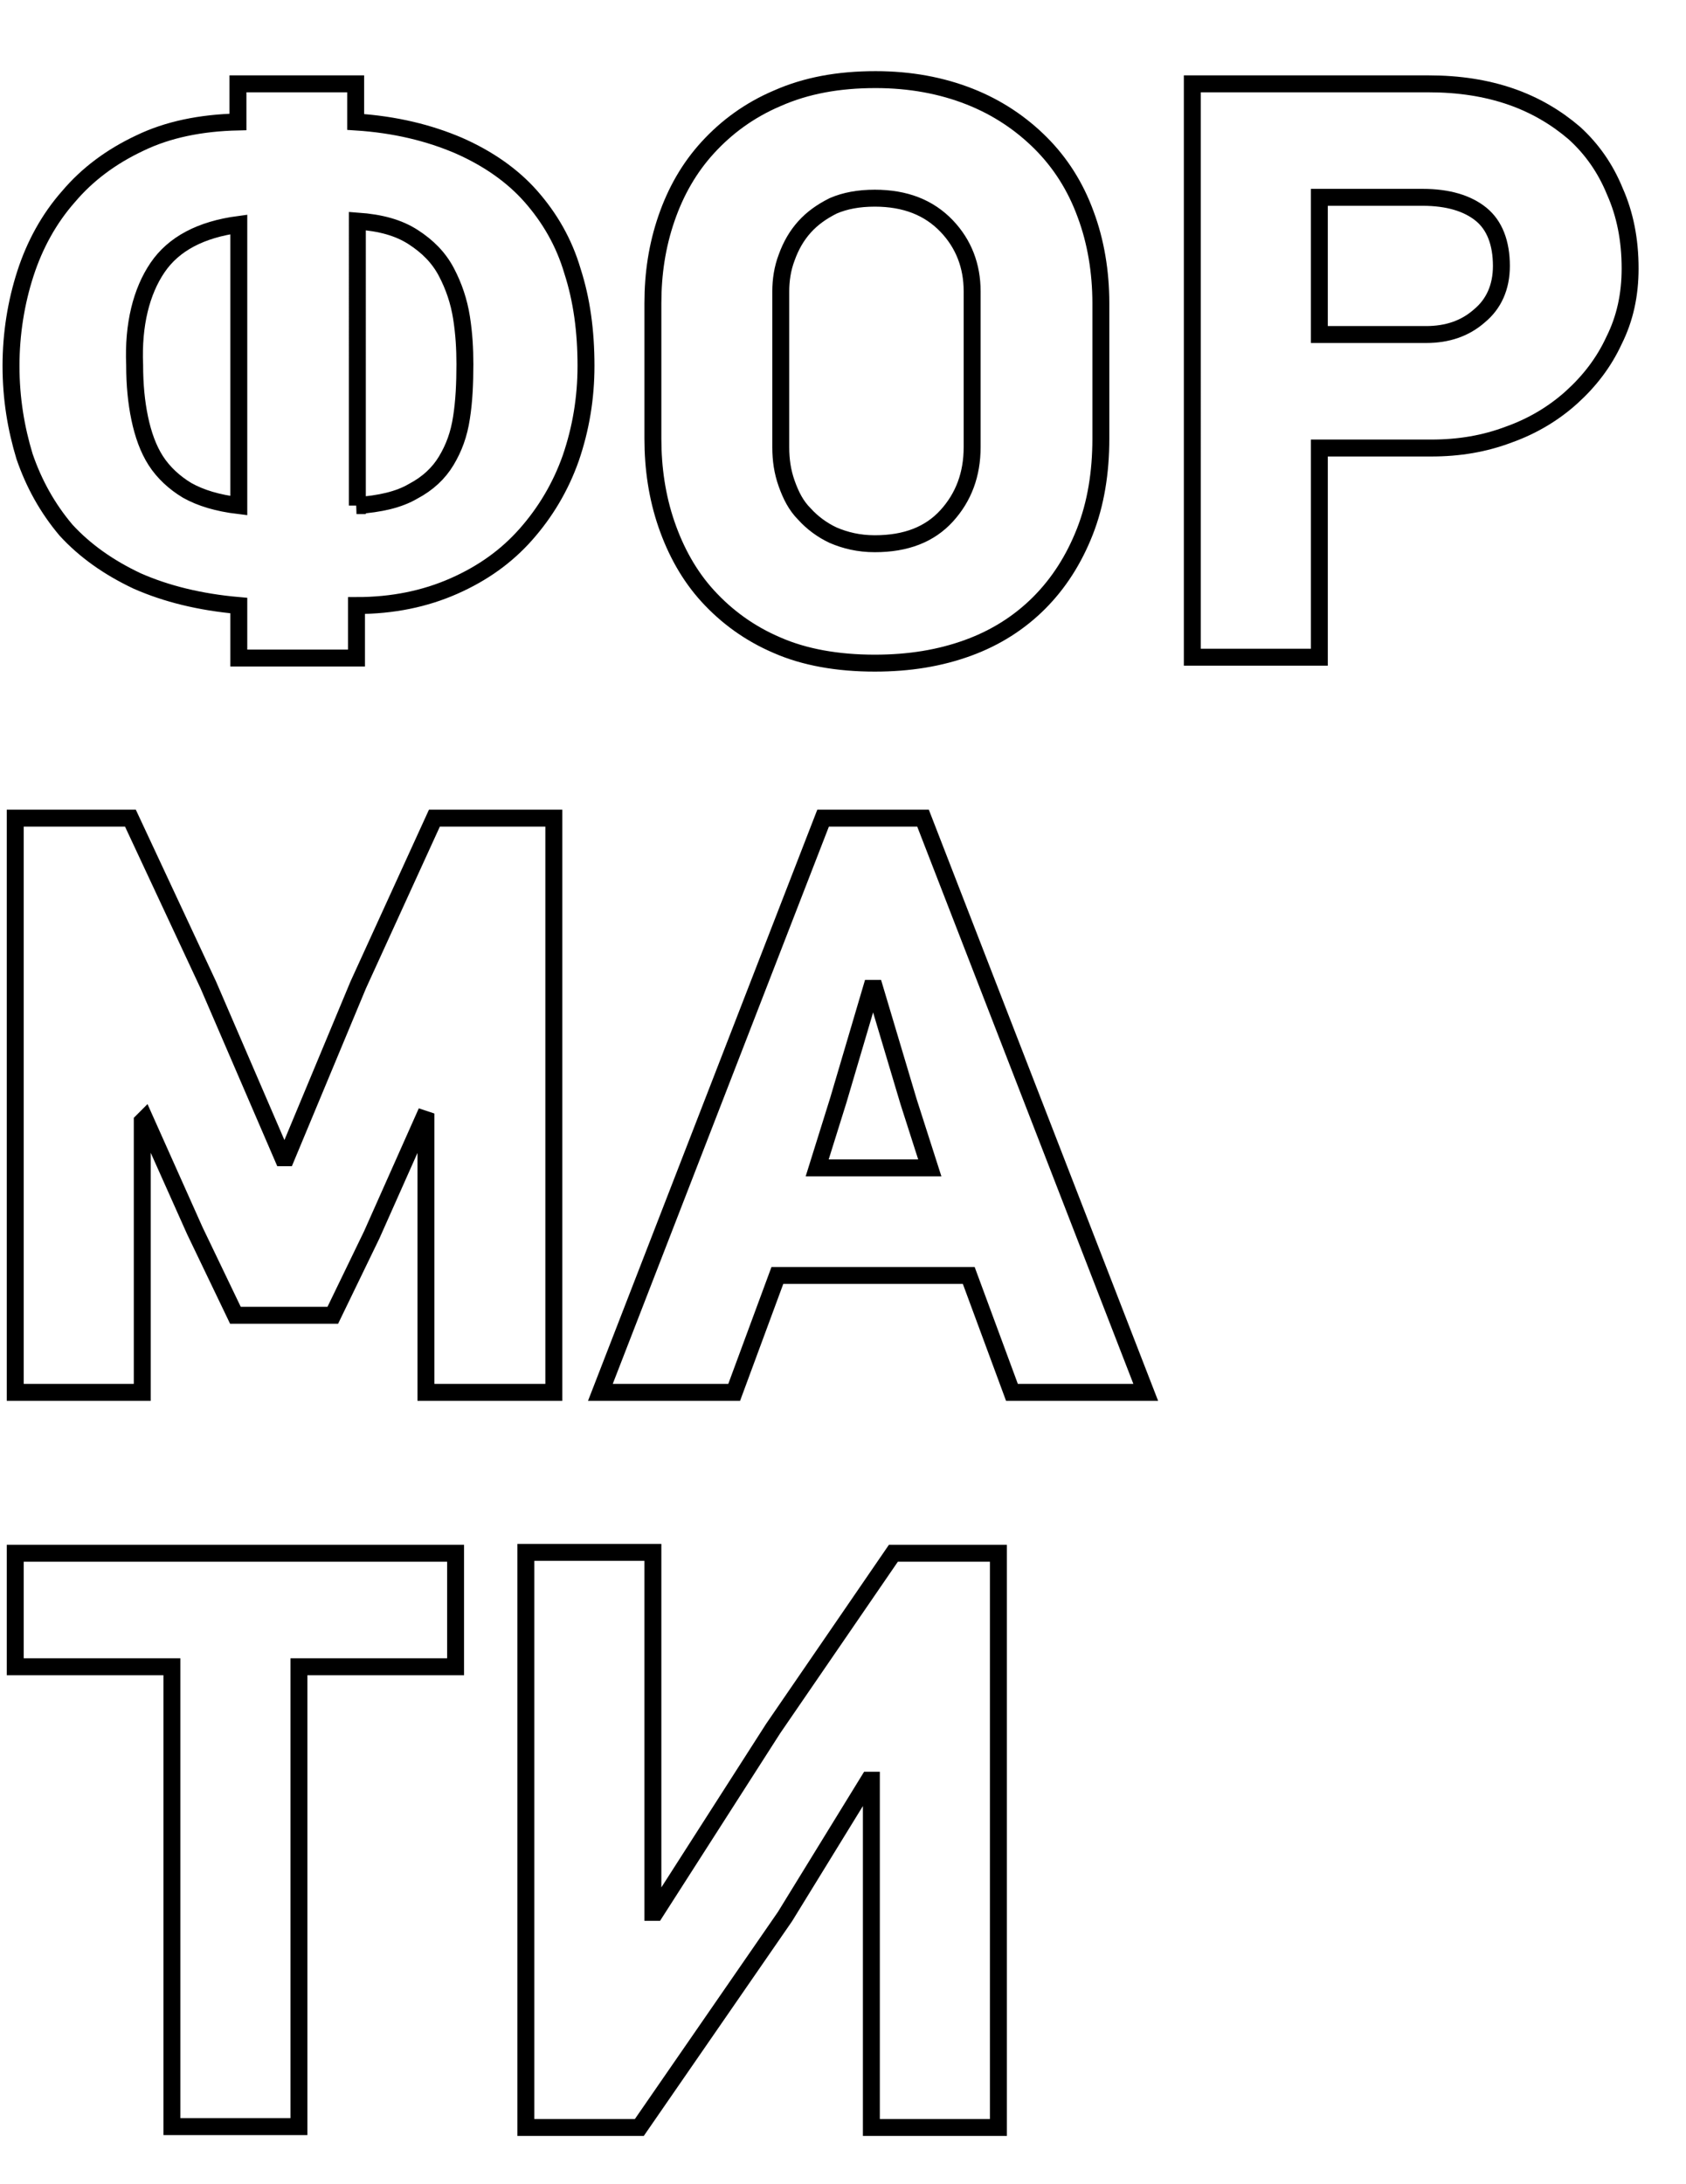
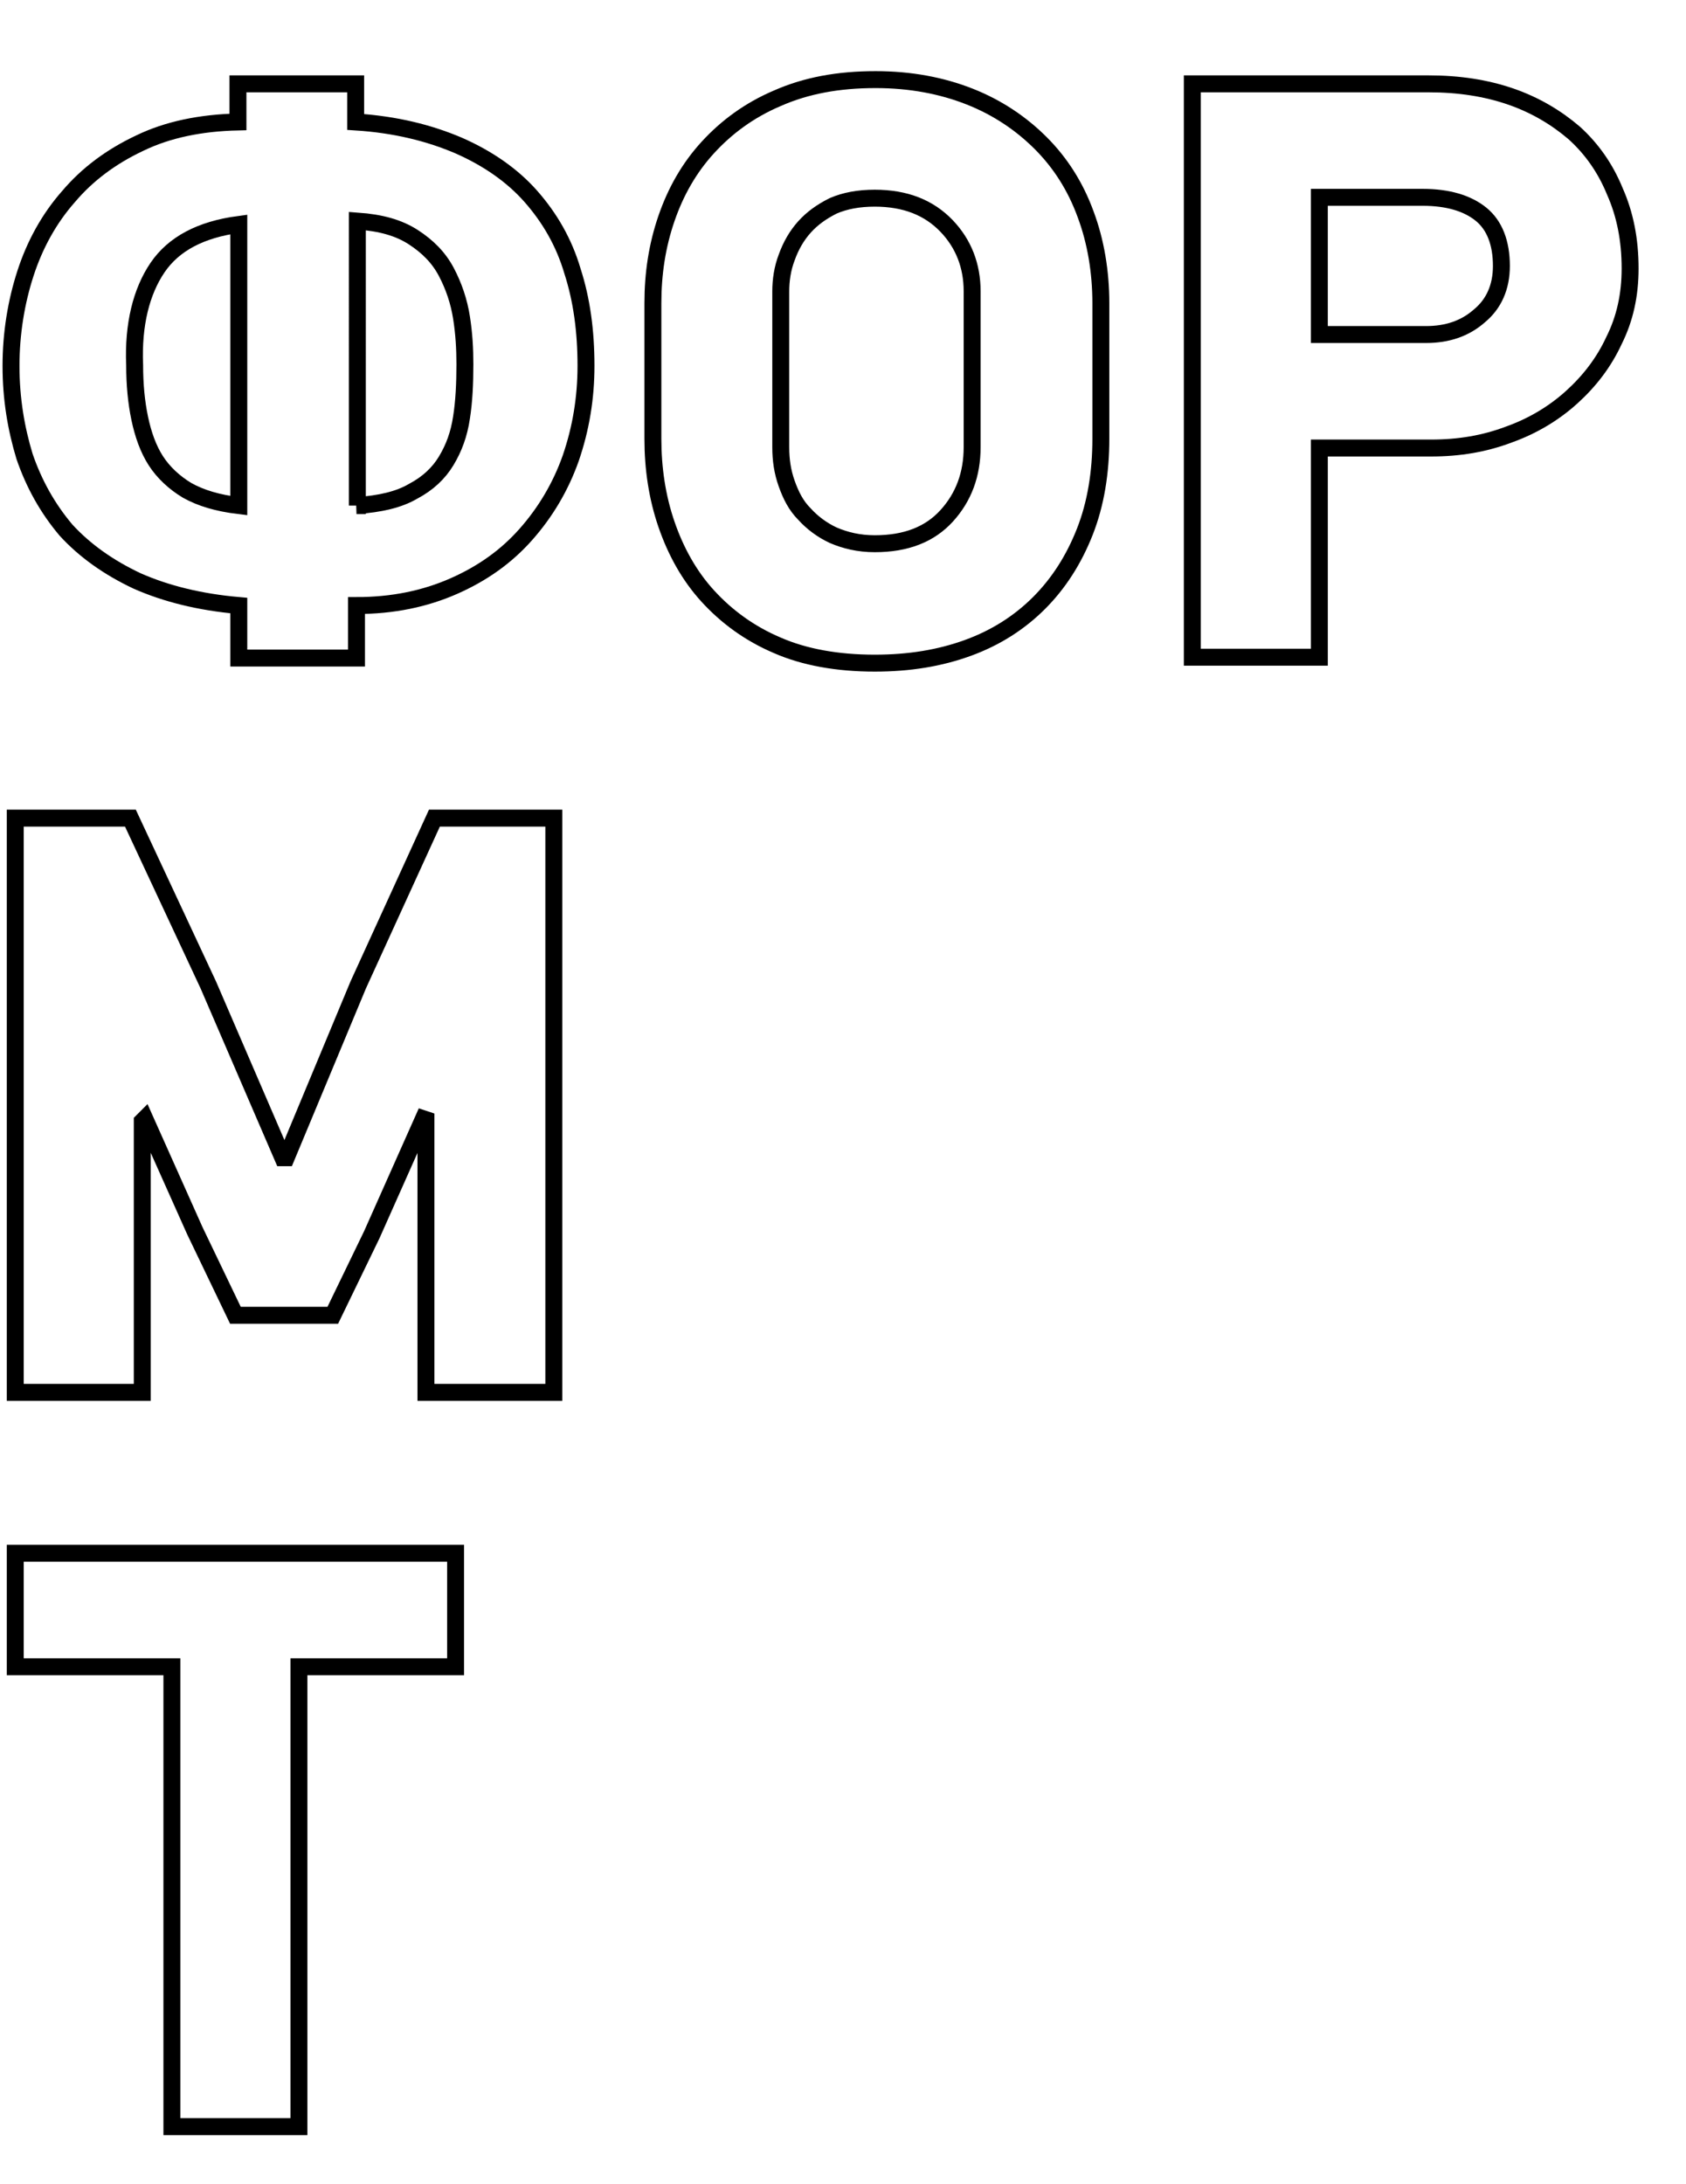
<svg xmlns="http://www.w3.org/2000/svg" version="1.1" id="Слой_1" x="0px" y="0px" viewBox="0 0 199.1 257.9" style="enable-background:new 0 0 199.1 257.9;" xml:space="preserve">
  <style type="text/css"> .st0{fill:none;stroke:#000000;stroke-width:2;} </style>
  <g>
    <path class="st0" d="M69.2,43.2c0,3.8-0.6,7.4-1.8,10.9c-1.2,3.4-3,6.4-5.3,9c-2.3,2.6-5.1,4.6-8.5,6.1c-3.4,1.5-7.2,2.3-11.5,2.3 v6.2H28.2v-6.2c-4.6-0.4-8.6-1.4-12-2.9c-3.4-1.6-6.2-3.6-8.4-6C5.6,60,4,57.1,2.9,53.9c-1-3.3-1.6-6.8-1.6-10.7 c0-3.8,0.6-7.5,1.7-10.9c1.1-3.4,2.8-6.5,5.1-9.1c2.2-2.6,5-4.7,8.4-6.3c3.3-1.6,7.2-2.4,11.6-2.5V9.9h13.9v4.5 c4.7,0.3,8.7,1.3,12.2,2.8c3.4,1.5,6.3,3.5,8.5,6c2.2,2.5,3.9,5.4,4.9,8.8C68.7,35.4,69.2,39.1,69.2,43.2z M28.2,26.5 c-4.5,0.6-7.7,2.3-9.6,5.1s-2.9,6.7-2.7,11.5c0,2.3,0.2,4.4,0.6,6.3c0.4,1.9,1,3.6,1.9,5c0.9,1.4,2.2,2.6,3.7,3.5 c1.6,0.9,3.6,1.5,6.1,1.8V26.5z M42.1,59.7c2.8-0.2,5-0.7,6.7-1.7c1.7-0.9,3-2.1,3.9-3.6c0.9-1.5,1.5-3.1,1.8-5.1 c0.3-1.9,0.4-4,0.4-6.3c0-1.8-0.1-3.6-0.4-5.5c-0.3-1.9-0.9-3.7-1.8-5.4s-2.2-3-3.9-4.1c-1.7-1.1-3.8-1.7-6.6-1.9V59.7z" />
    <path class="st0" d="M103.4,9.4c4.1,0,7.8,0.7,11.1,2c3.3,1.3,6.1,3.2,8.4,5.5c2.3,2.3,4.1,5.1,5.3,8.4c1.2,3.2,1.8,6.8,1.8,10.5 v16c0,4-0.6,7.7-1.9,11c-1.3,3.3-3.1,6.1-5.4,8.4c-2.3,2.3-5.1,4.1-8.4,5.3c-3.3,1.2-6.9,1.8-11,1.8c-4.4,0-8.3-0.7-11.5-2.1 c-3.3-1.4-6-3.4-8.2-5.8c-2.2-2.4-3.8-5.3-4.9-8.5c-1.1-3.2-1.6-6.6-1.6-10.1v-16c0-3.5,0.5-6.8,1.6-10c1.1-3.2,2.7-6,4.9-8.4 s4.9-4.4,8.2-5.8C95.2,10.1,99,9.4,103.4,9.4z M103.3,23.4c-1.9,0-3.5,0.3-4.9,0.9C97,25,95.9,25.8,95,26.8c-0.9,1-1.6,2.2-2.1,3.6 c-0.5,1.3-0.7,2.7-0.7,4v18.4c0,1.5,0.2,2.9,0.7,4.3c0.5,1.4,1.1,2.6,2.1,3.6c0.9,1,2.1,1.9,3.4,2.5c1.4,0.6,3,1,4.9,1 c3.7,0,6.5-1.1,8.5-3.3c2-2.2,3-4.9,3-8.1V34.4c0-3-1-5.6-3-7.7C109.7,24.5,106.9,23.4,103.3,23.4z" />
    <path class="st0" d="M192.5,31.7c0,3.1-0.6,5.9-1.9,8.5c-1.2,2.6-2.9,4.8-5,6.7c-2.1,1.9-4.6,3.4-7.4,4.4c-2.9,1.1-5.9,1.6-9.2,1.6 h-13.2v24.7h-15V9.9h27.9c3.6,0,6.8,0.5,9.7,1.5c2.9,1,5.4,2.5,7.5,4.3c2.1,1.9,3.7,4.2,4.8,6.9C191.9,25.3,192.5,28.3,192.5,31.7z M177.3,31.4c0-2.7-0.8-4.8-2.4-6.1c-1.6-1.3-3.9-2-6.9-2h-12.2v16.2h12.6c2.5,0,4.6-0.7,6.3-2.2C176.4,35.9,177.3,33.9,177.3,31.4 z" />
    <path class="st0" d="M50.3,164.4v-32.2l-0.3-0.1l-6.1,13.7l-4.6,9.5H27.8l-4.8-10l-5.9-13.2l-0.3,0.3v32h-15V96.6h13.6l9.2,19.7 l8.8,20.4h0.4l8.5-20.4l9-19.7h14.1v67.8H50.3z" />
-     <path class="st0" d="M119.5,164.4l-5.1-13.8H91.8l-5.1,13.8H70.9l26.3-67.8H109l26.3,67.8H119.5z M107.3,130.1l-4-13.4h-0.4 L99,129.9l-2.5,8h13.3L107.3,130.1z" />
    <path class="st0" d="M35.3,196.8v54.3h-15v-54.3H1.8v-13.4h52v13.4H35.3z" />
-     <path class="st0" d="M62.1,251.1v-67.8h15v42.5h0.3l13.9-21.7l14.2-20.7h12.4v67.8h-15v-41h-0.3l-9.9,16.1l-17.2,24.9H62.1z" />
  </g>
</svg>